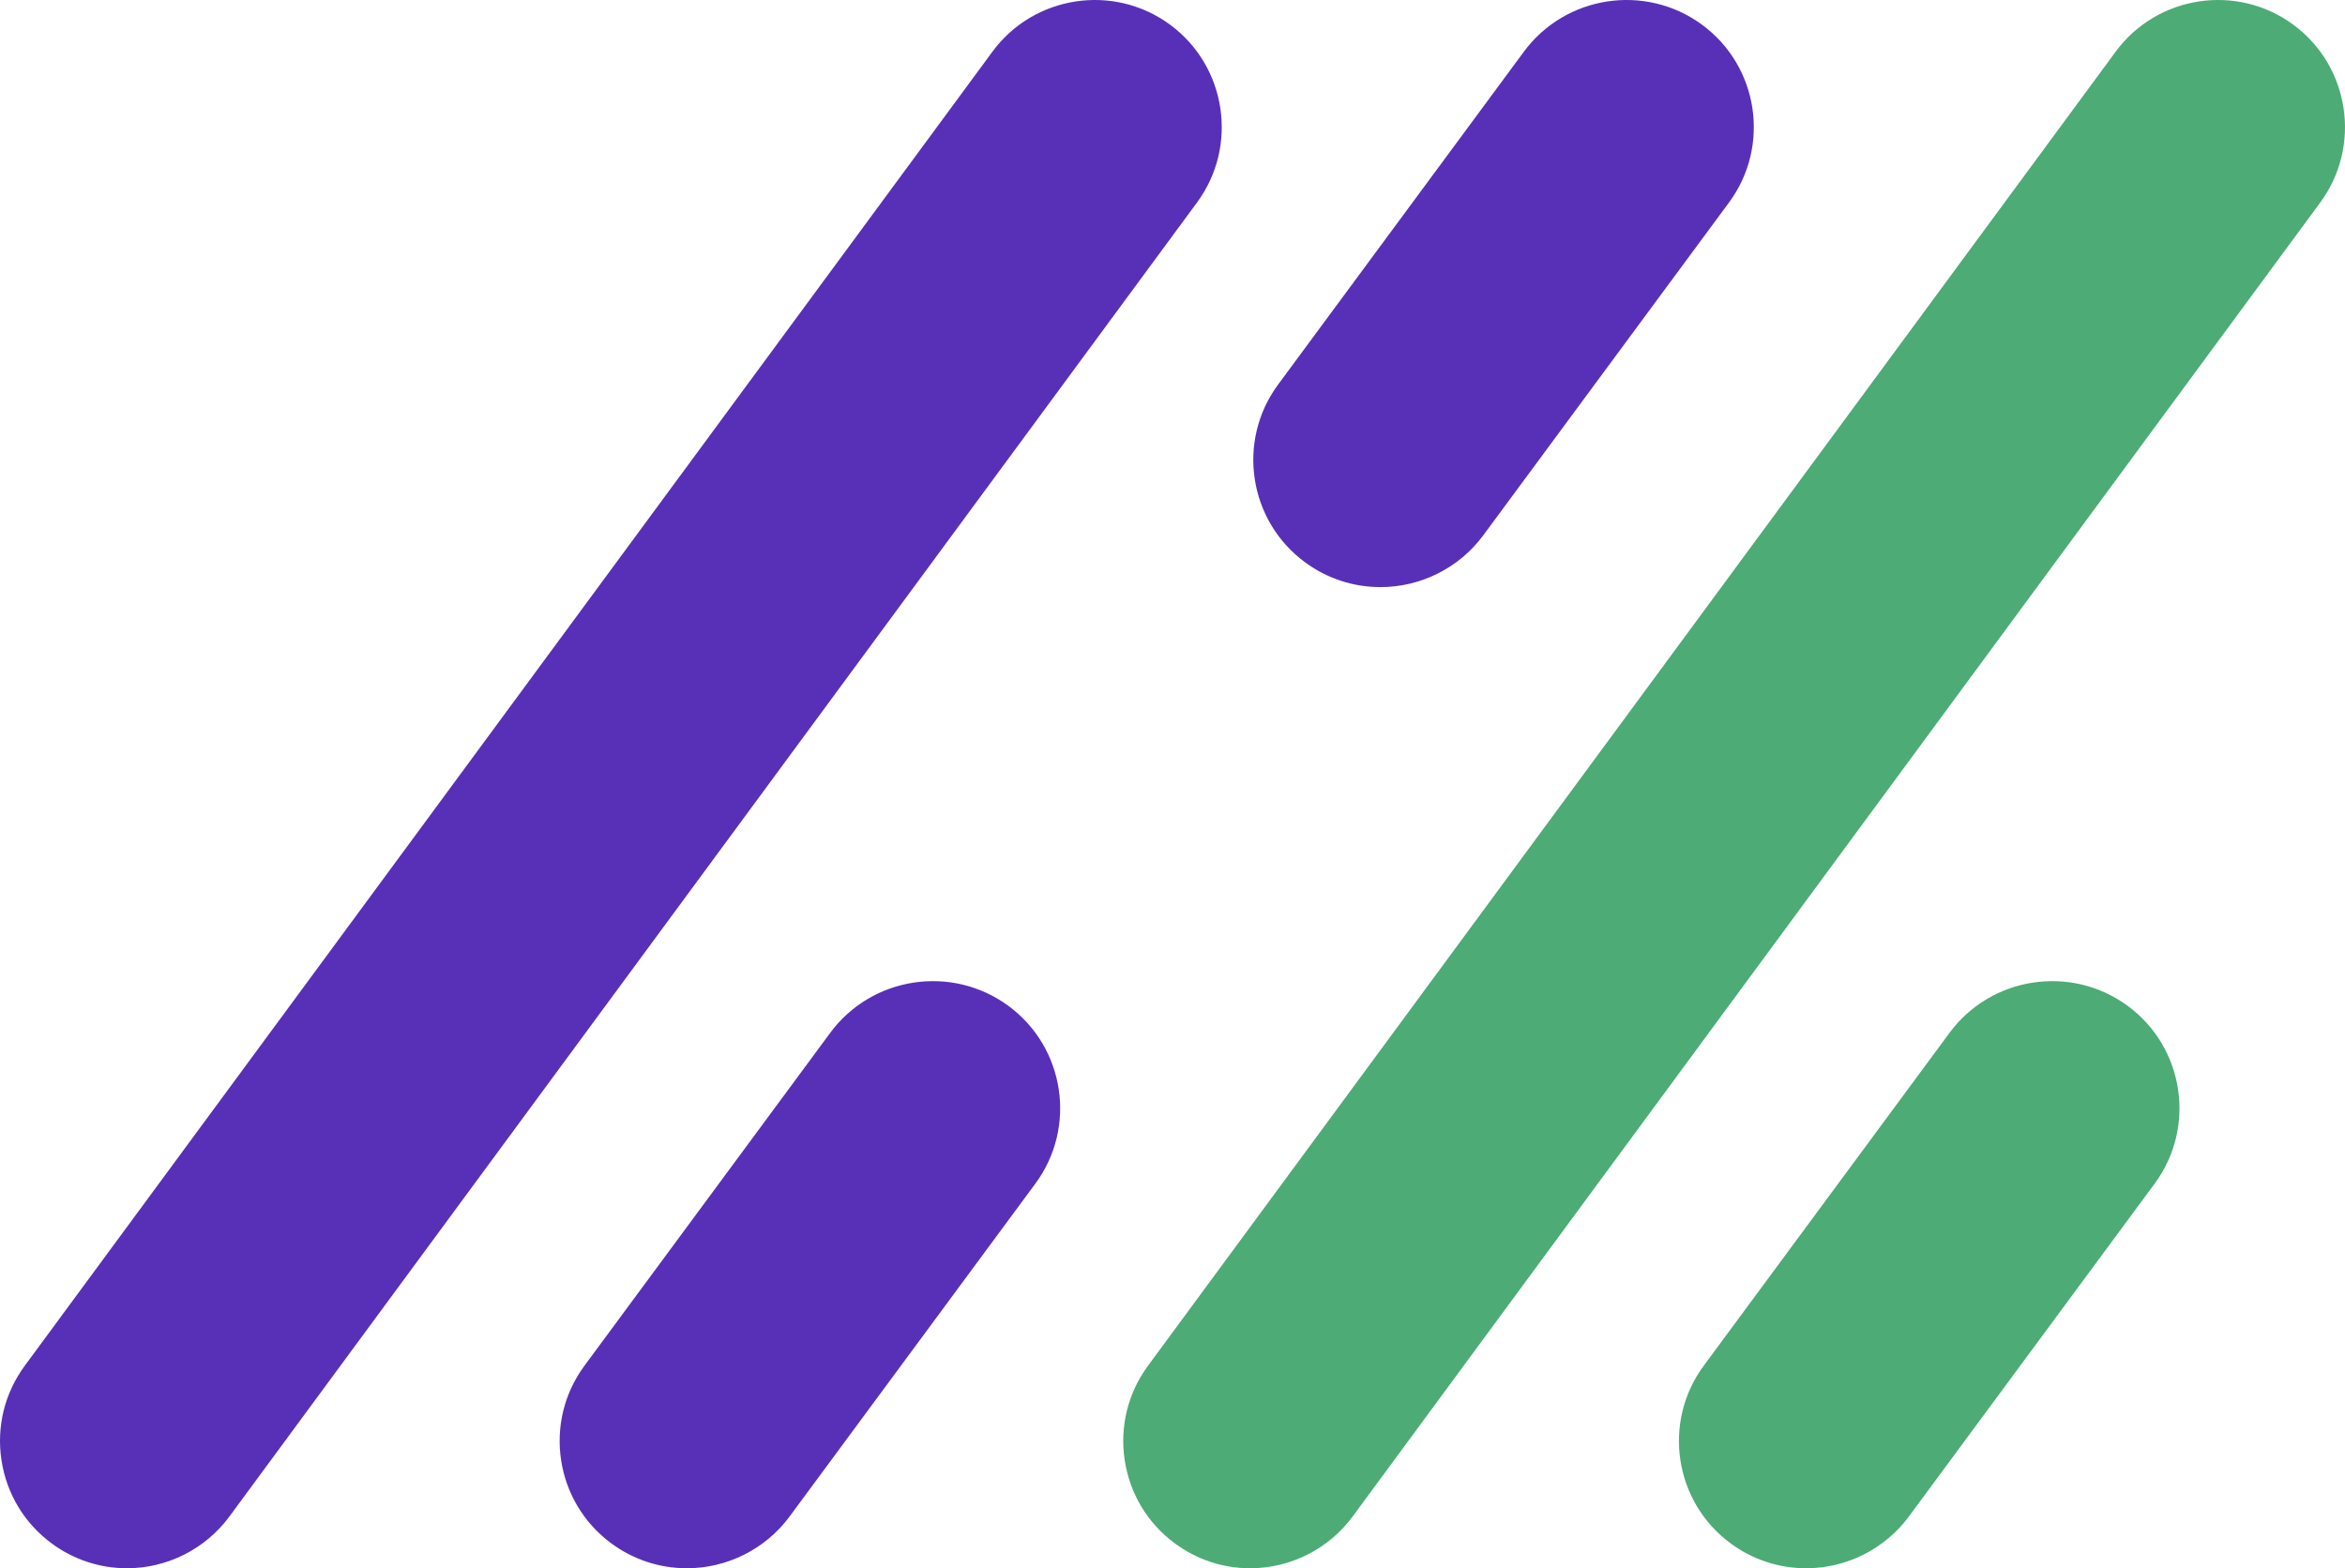
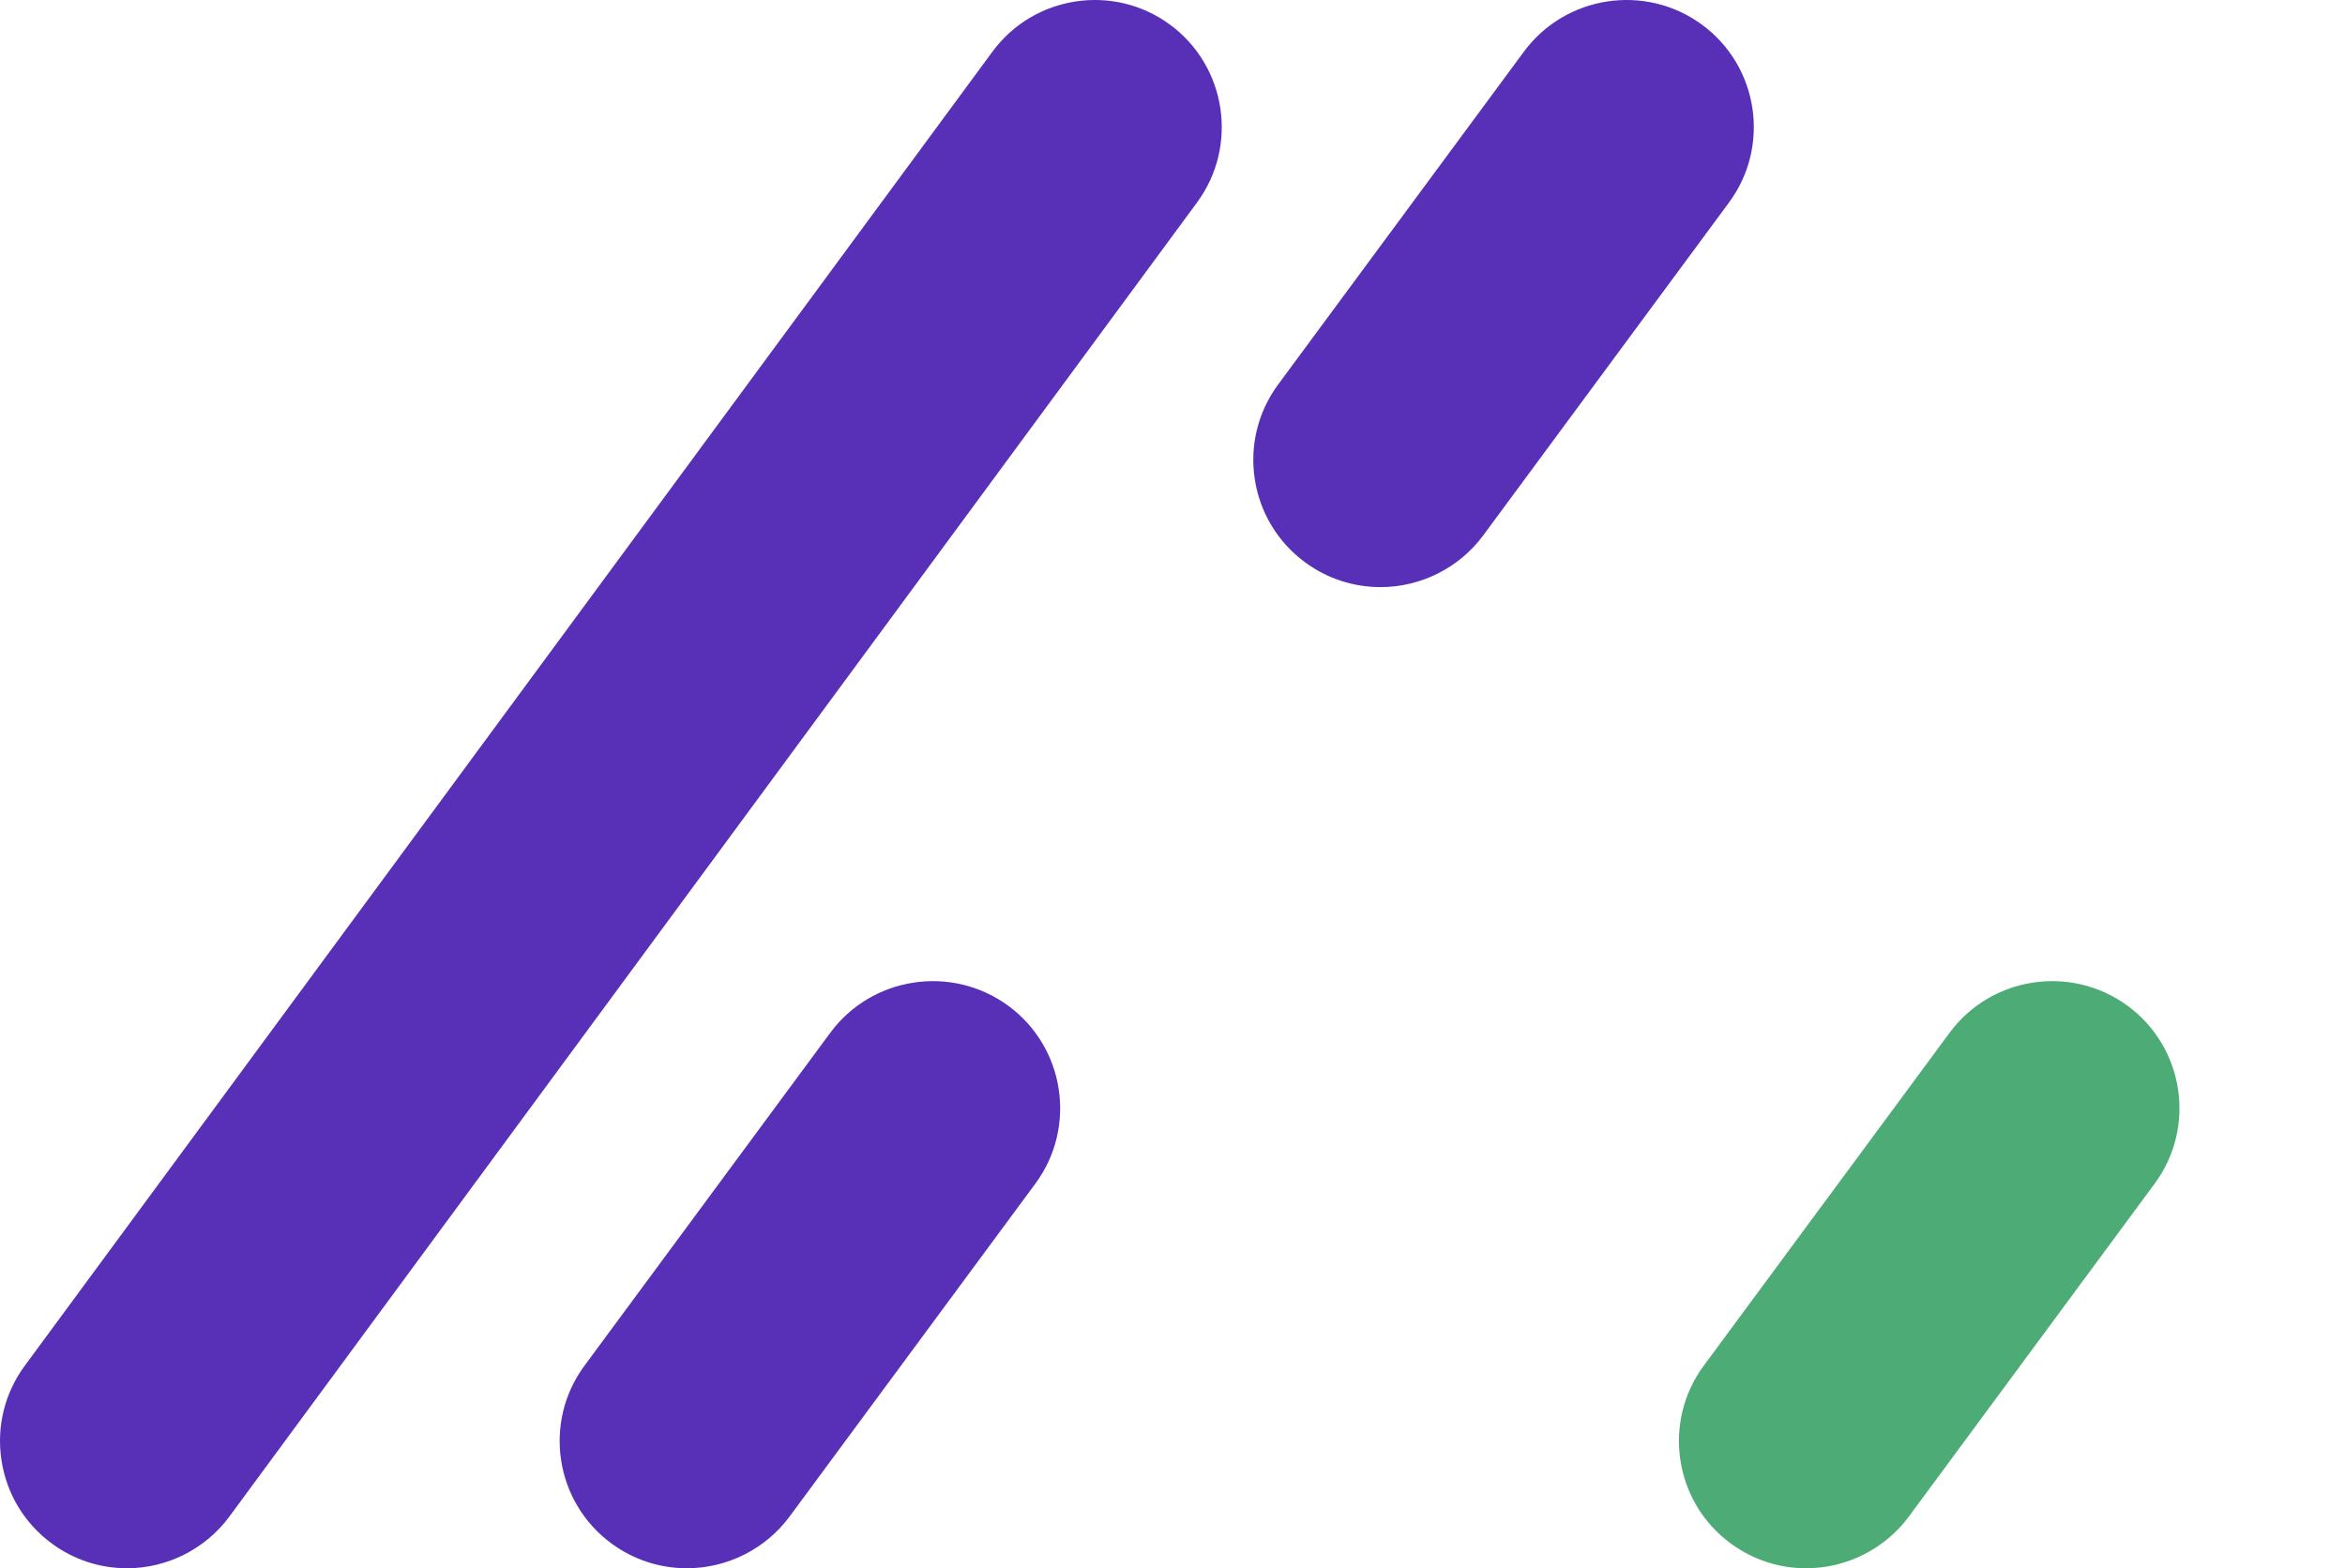
<svg xmlns="http://www.w3.org/2000/svg" width="595px" height="398px" viewBox="0 0 595 398" version="1.1">
  <title>cl-mark</title>
  <desc>Created with Sketch.</desc>
  <g id="Symbols" stroke="none" stroke-width="1" fill="none" fill-rule="evenodd">
    <g id="cl-mark">
      <g>
-         <path d="M581.893,6.272 C567.579,-4.275 547.355,-1.206 536.811,13.113 L291.29,346.596 C286.182,353.537 284.079,362.049 285.372,370.57 C286.662,379.091 291.192,386.597 298.126,391.709 C303.709,395.823 310.315,398 317.227,398 C327.443,398 337.155,393.09 343.21,384.866 L588.729,51.383 C599.273,37.058 596.206,16.822 581.893,6.272" id="Fill-2" fill="#4DAB76" />
        <path d="M539.86,255.272 C525.51,244.726 505.234,247.793 494.66,262.112 L432.285,346.607 C421.717,360.924 424.79,381.158 439.139,391.712 C444.738,395.823 451.359,398 458.289,398 C468.532,398 478.271,393.093 484.339,384.87 L546.714,300.377 C557.284,286.06 554.209,265.826 539.86,255.272" id="Fill-4" fill="#4DAB76" />
        <path d="M296.893,6.272 C282.579,-4.275 262.355,-1.206 251.811,13.113 L6.29,346.596 C1.182,353.537 -0.921,362.049 0.372,370.57 C1.662,379.091 6.192,386.597 13.126,391.709 C18.709,395.823 25.315,398 32.227,398 C42.443,398 52.155,393.09 58.21,384.866 L303.729,51.383 C314.273,37.058 311.206,16.822 296.893,6.272" id="Fill-18" fill="#5830B7" />
        <path d="M255.858,255.272 C241.508,244.726 221.231,247.793 210.657,262.112 L148.288,346.607 C137.716,360.928 140.791,381.162 155.142,391.712 C160.741,395.823 167.362,398 174.292,398 C184.535,398 194.274,393.093 200.341,384.87 L262.712,300.377 C273.284,286.056 270.209,265.822 255.858,255.272" id="Fill-20" fill="#5830B7" />
        <path d="M431.858,6.271 C417.506,-4.275 397.229,-1.204 386.659,13.111 L324.288,97.604 C313.716,111.927 316.791,132.162 331.142,142.71 C336.741,146.825 343.362,149 350.292,149 C360.533,149 370.272,144.091 376.343,135.87 L438.712,51.377 C449.284,37.053 446.209,16.819 431.858,6.271" id="Fill-22" fill="#5830B7" />
      </g>
    </g>
  </g>
</svg>